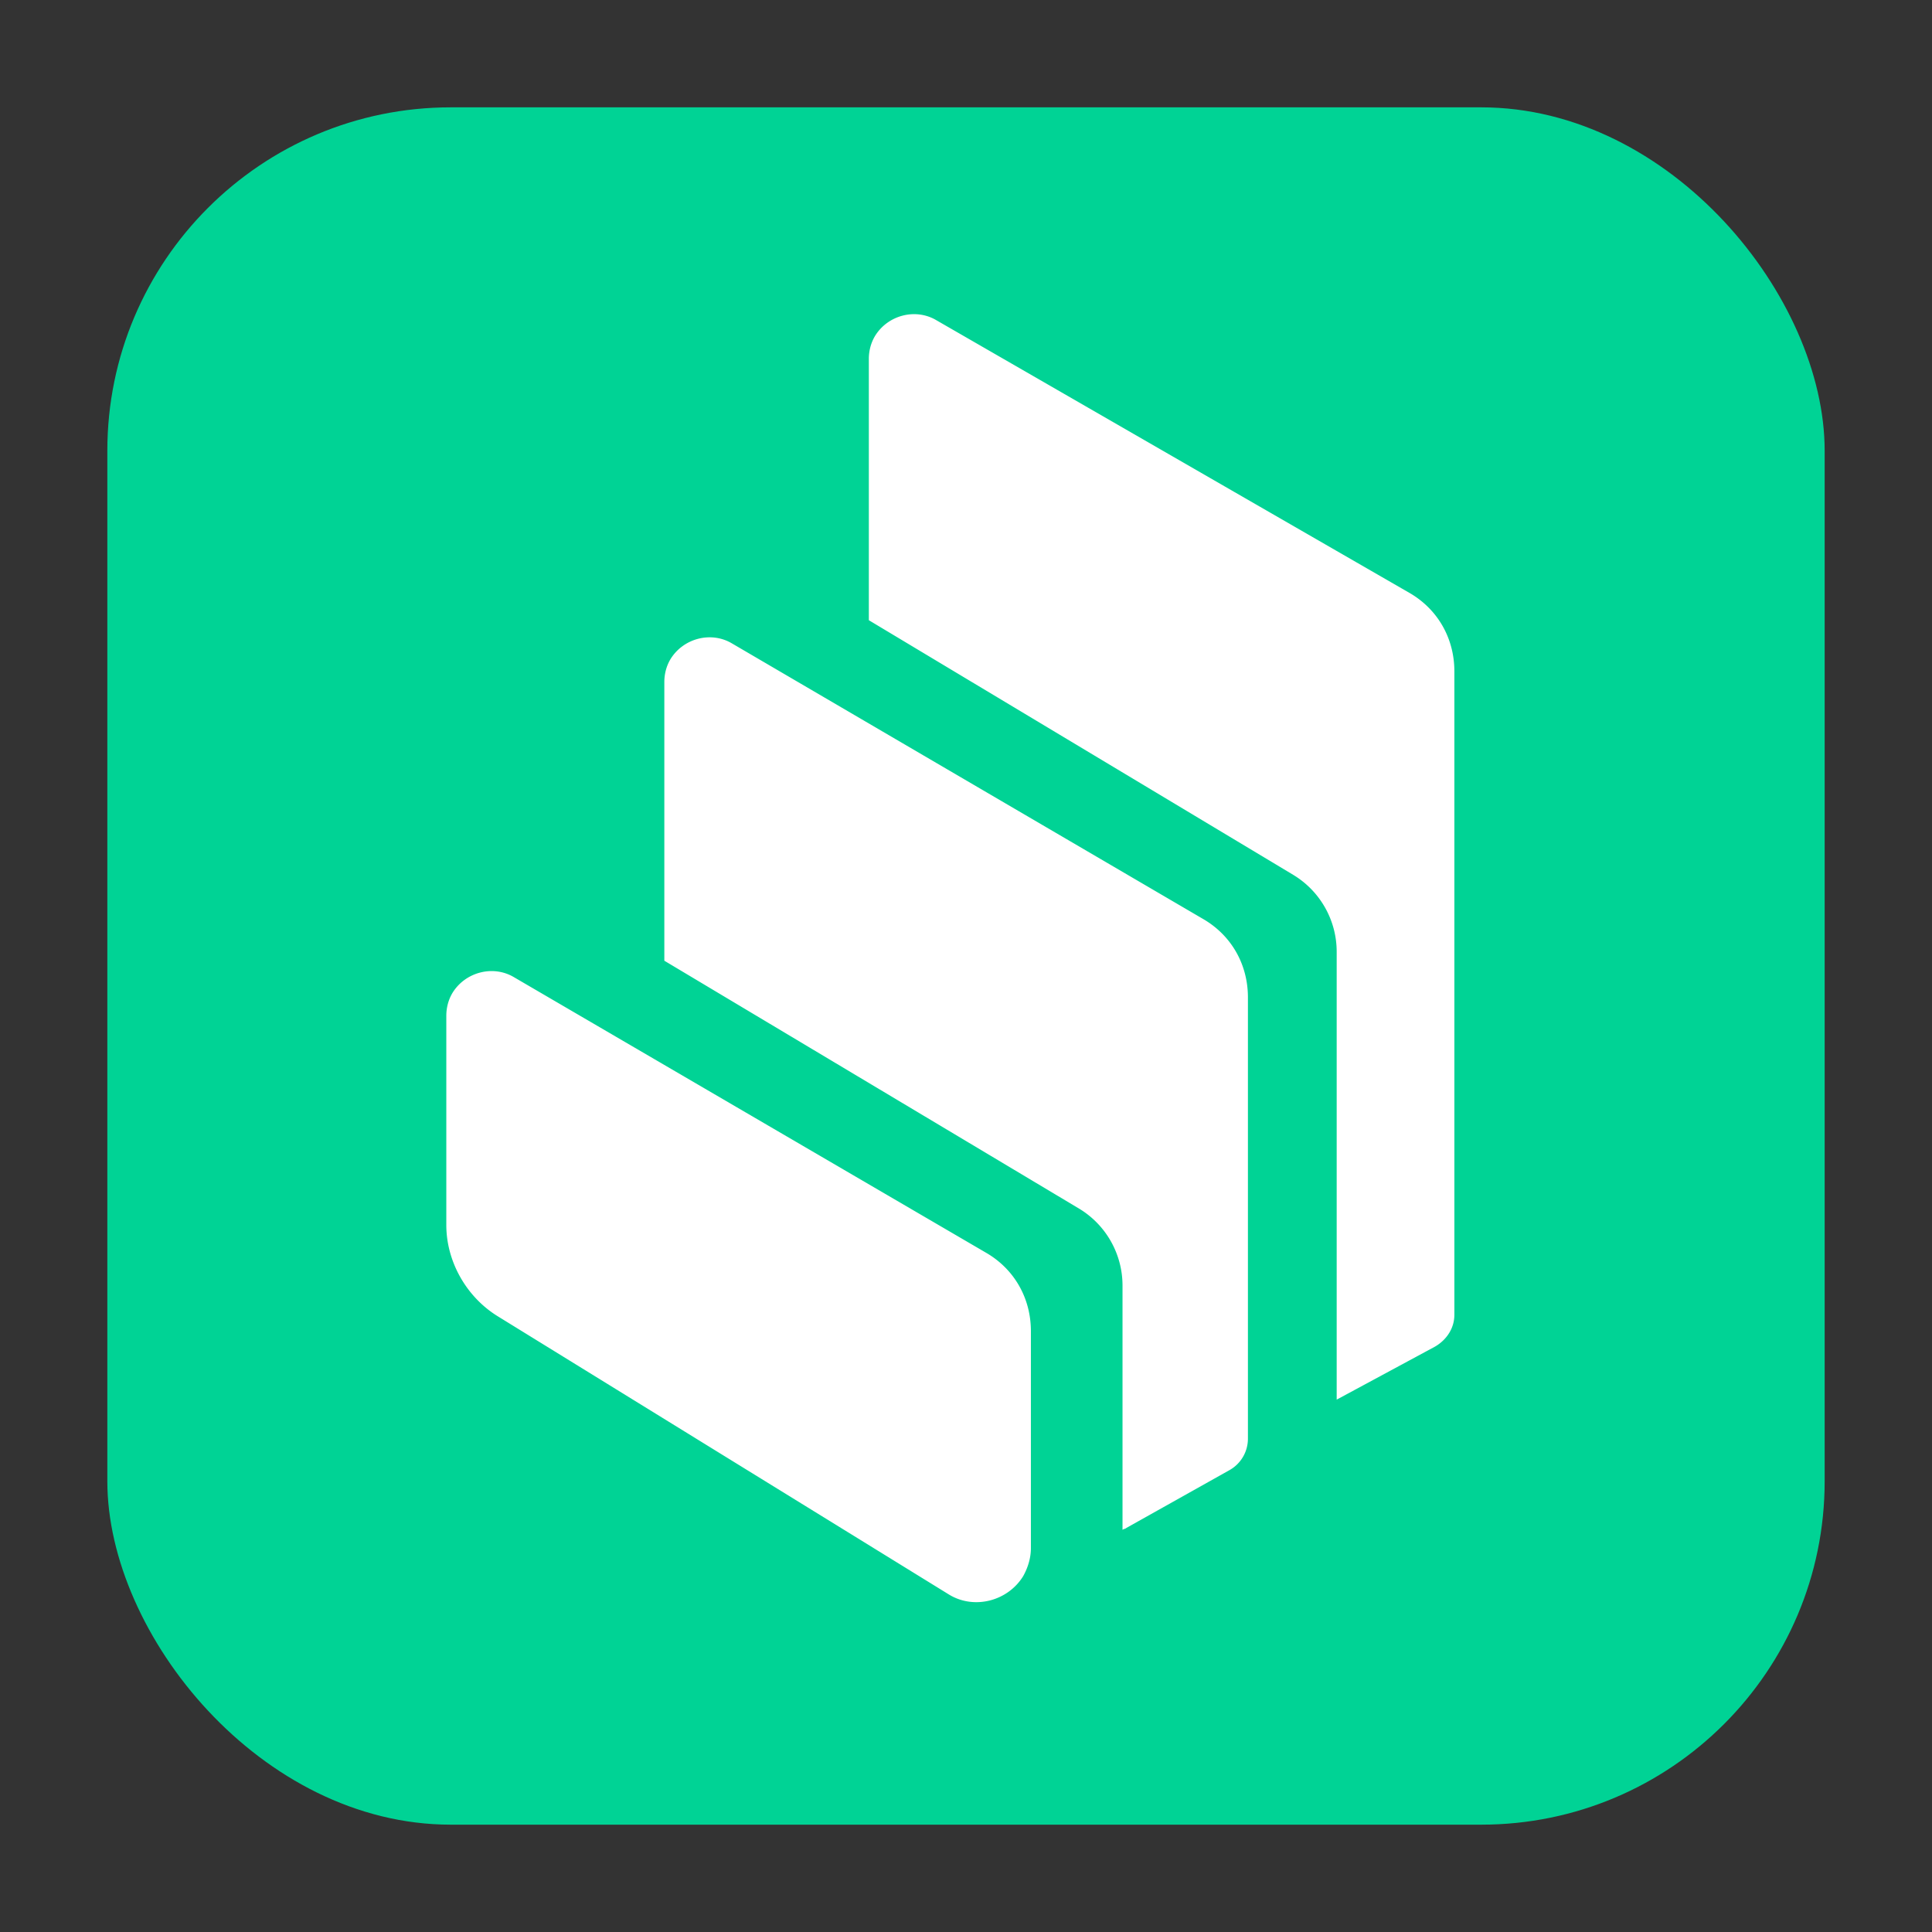
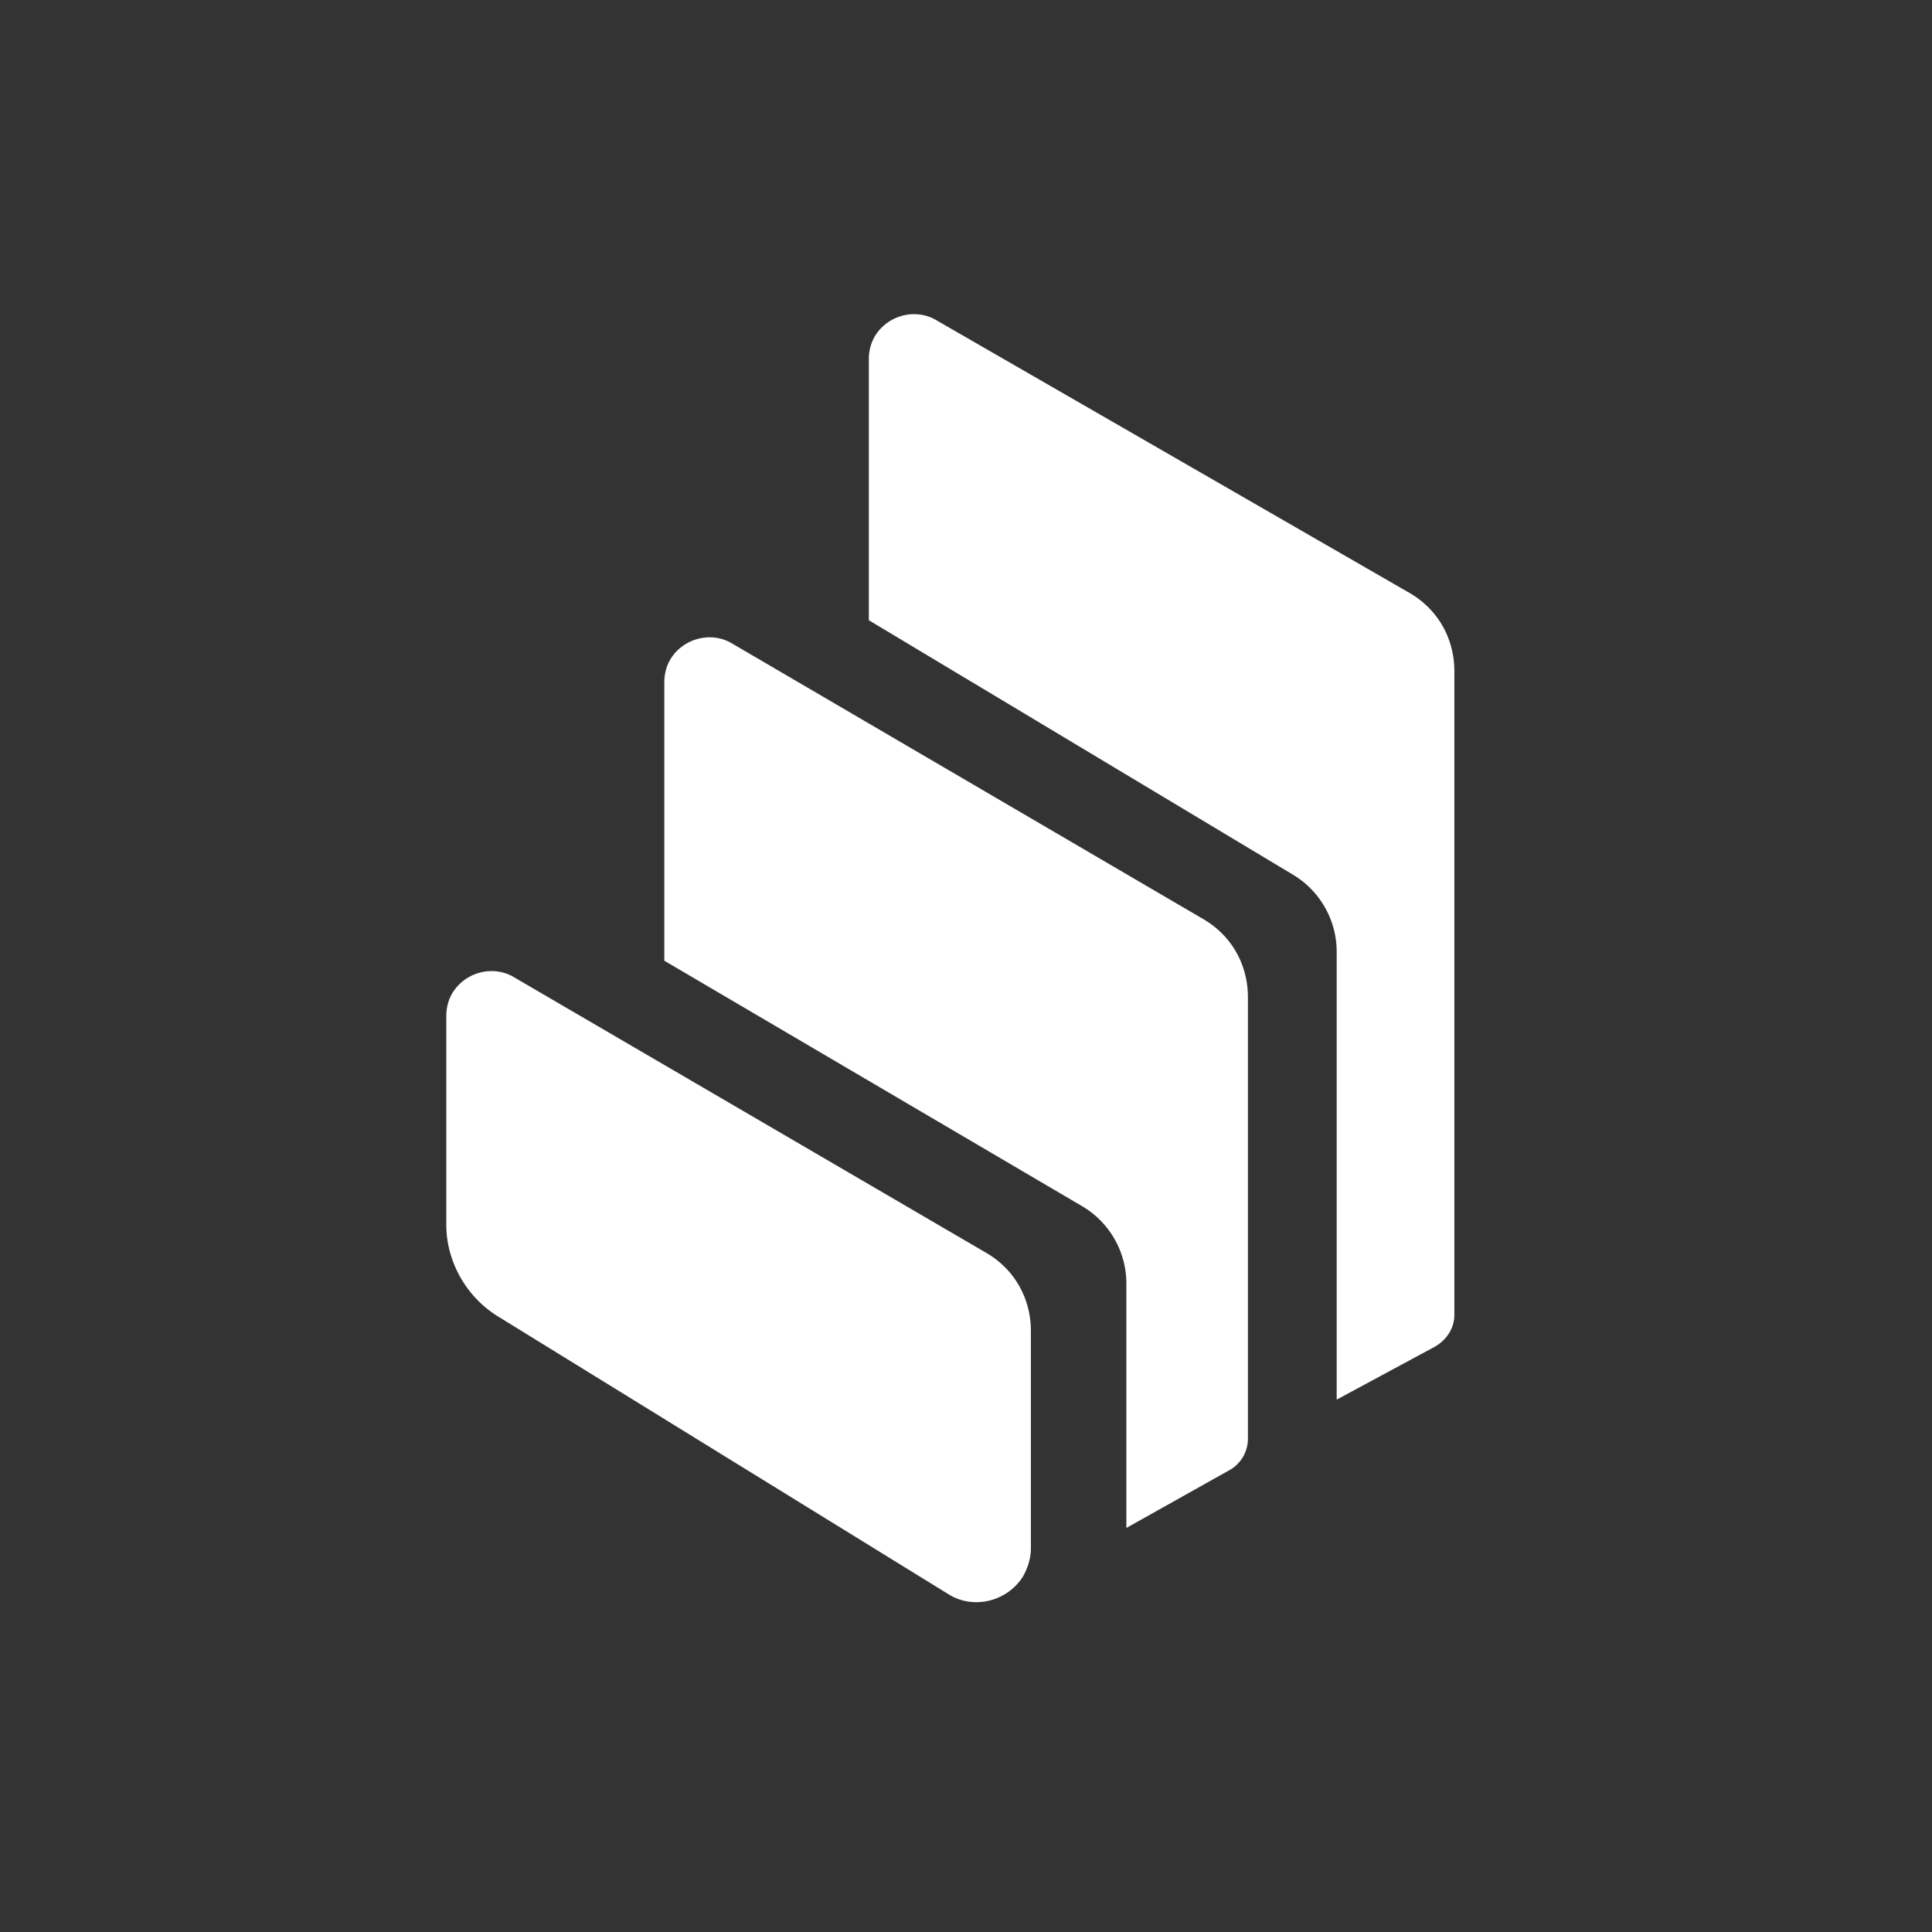
<svg xmlns="http://www.w3.org/2000/svg" width="90" height="90" fill="none">
  <rect width="100%" height="100%" fill="#333333" stroke="none" />
-   <rect width="80" height="80" x="5" y="5" fill="#00D395" rx="16" />
-   <path fill="#fff" d="M23.218 61.336c-1.483-.899-2.427-2.562-2.427-4.27v-9.75c0-.36.09-.72.27-1.034.584-.988 1.887-1.348 2.876-.764L45.956 58.37c1.303.764 2.067 2.112 2.067 3.64v10.11c0 .45-.135.9-.36 1.304-.719 1.168-2.291 1.572-3.46.853L23.218 61.336Zm32.848-18.514c1.304.764 2.067 2.112 2.067 3.64v20.536a1.68 1.68 0 0 1-.853 1.483l-4.809 2.696c-.044.045-.134.045-.18.09v-11.37a4.185 4.185 0 0 0-2.021-3.594L30.947 44.754V31.768c0-.36.09-.72.27-1.034.584-.988 1.887-1.348 2.876-.764l21.973 12.852Zm9.617-15.188c1.303.764 2.067 2.112 2.067 3.64v29.972c0 .629-.36 1.168-.899 1.483L62.268 65.2V44.35a4.185 4.185 0 0 0-2.023-3.595L40.474 28.892V16.714c0-.36.09-.719.27-1.033.583-.99 1.886-1.349 2.875-.764l22.064 12.717Z" />
+   <path fill="#fff" d="M23.218 61.336c-1.483-.899-2.427-2.562-2.427-4.27v-9.75c0-.36.09-.72.27-1.034.584-.988 1.887-1.348 2.876-.764L45.956 58.37c1.303.764 2.067 2.112 2.067 3.64v10.11c0 .45-.135.9-.36 1.304-.719 1.168-2.291 1.572-3.46.853L23.218 61.336Zm32.848-18.514c1.304.764 2.067 2.112 2.067 3.64v20.536a1.68 1.68 0 0 1-.853 1.483l-4.809 2.696v-11.37a4.185 4.185 0 0 0-2.021-3.594L30.947 44.754V31.768c0-.36.09-.72.27-1.034.584-.988 1.887-1.348 2.876-.764l21.973 12.852Zm9.617-15.188c1.303.764 2.067 2.112 2.067 3.64v29.972c0 .629-.36 1.168-.899 1.483L62.268 65.2V44.35a4.185 4.185 0 0 0-2.023-3.595L40.474 28.892V16.714c0-.36.09-.719.27-1.033.583-.99 1.886-1.349 2.875-.764l22.064 12.717Z" />
</svg>